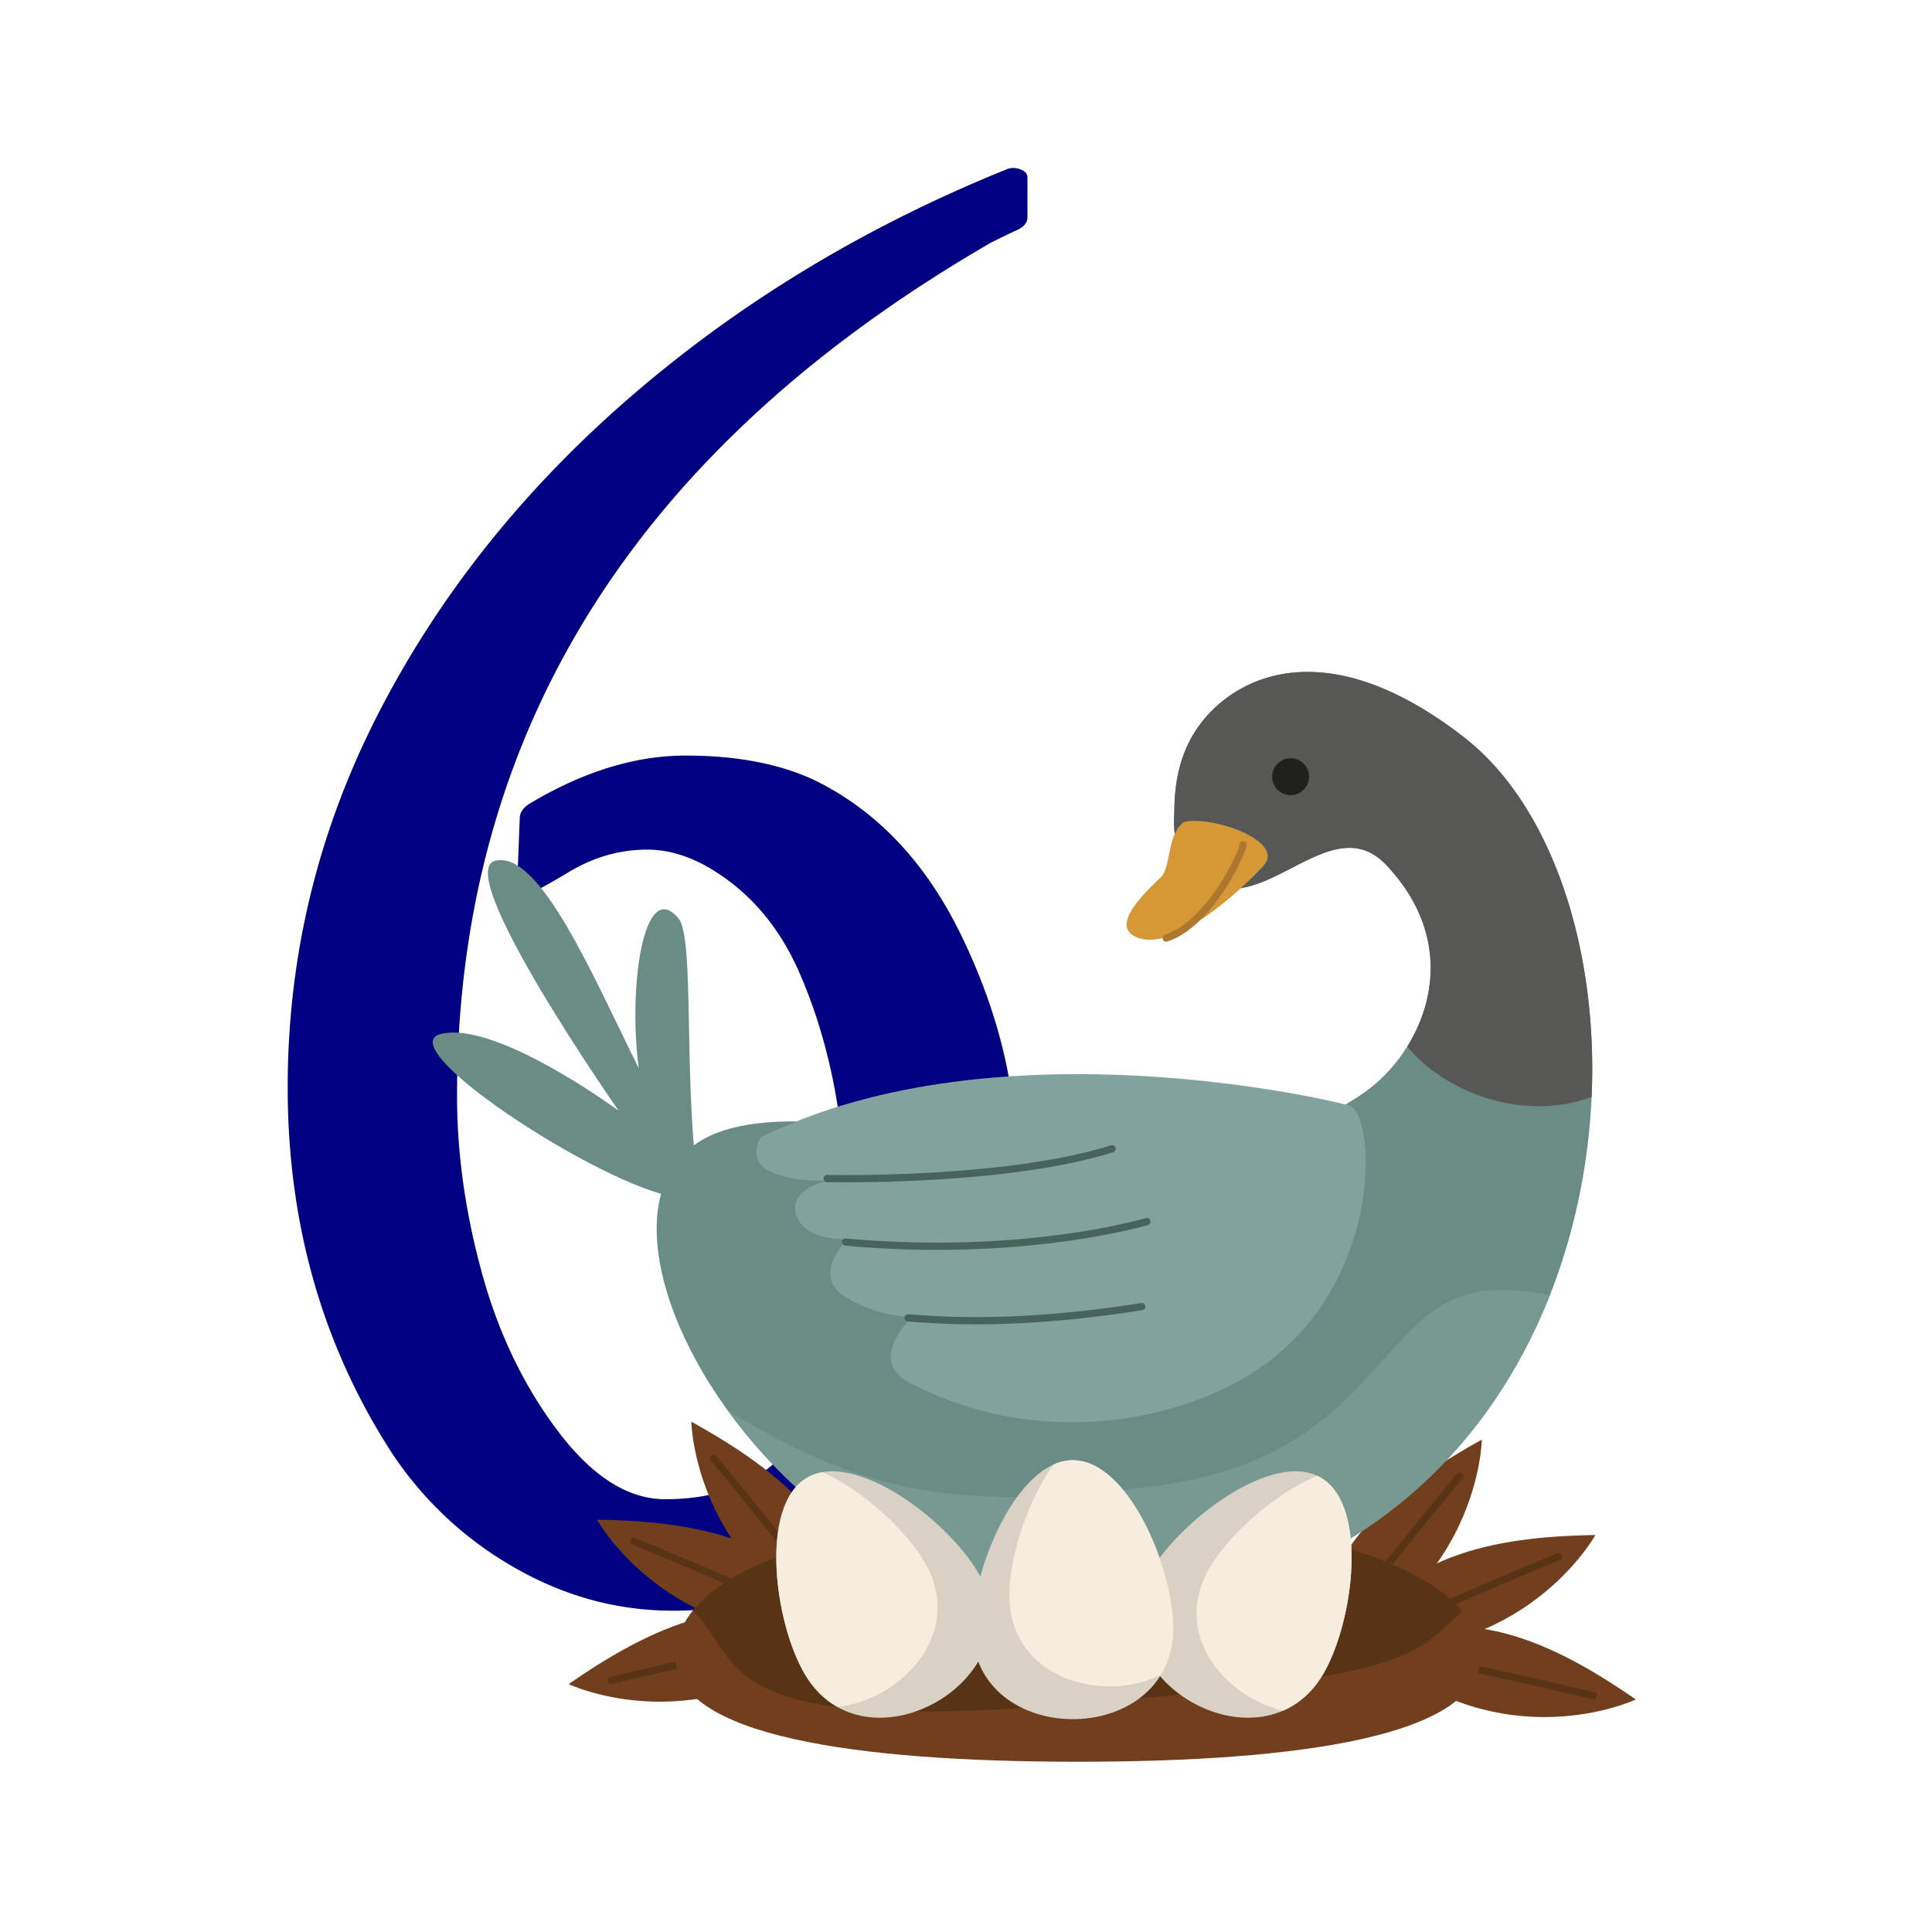
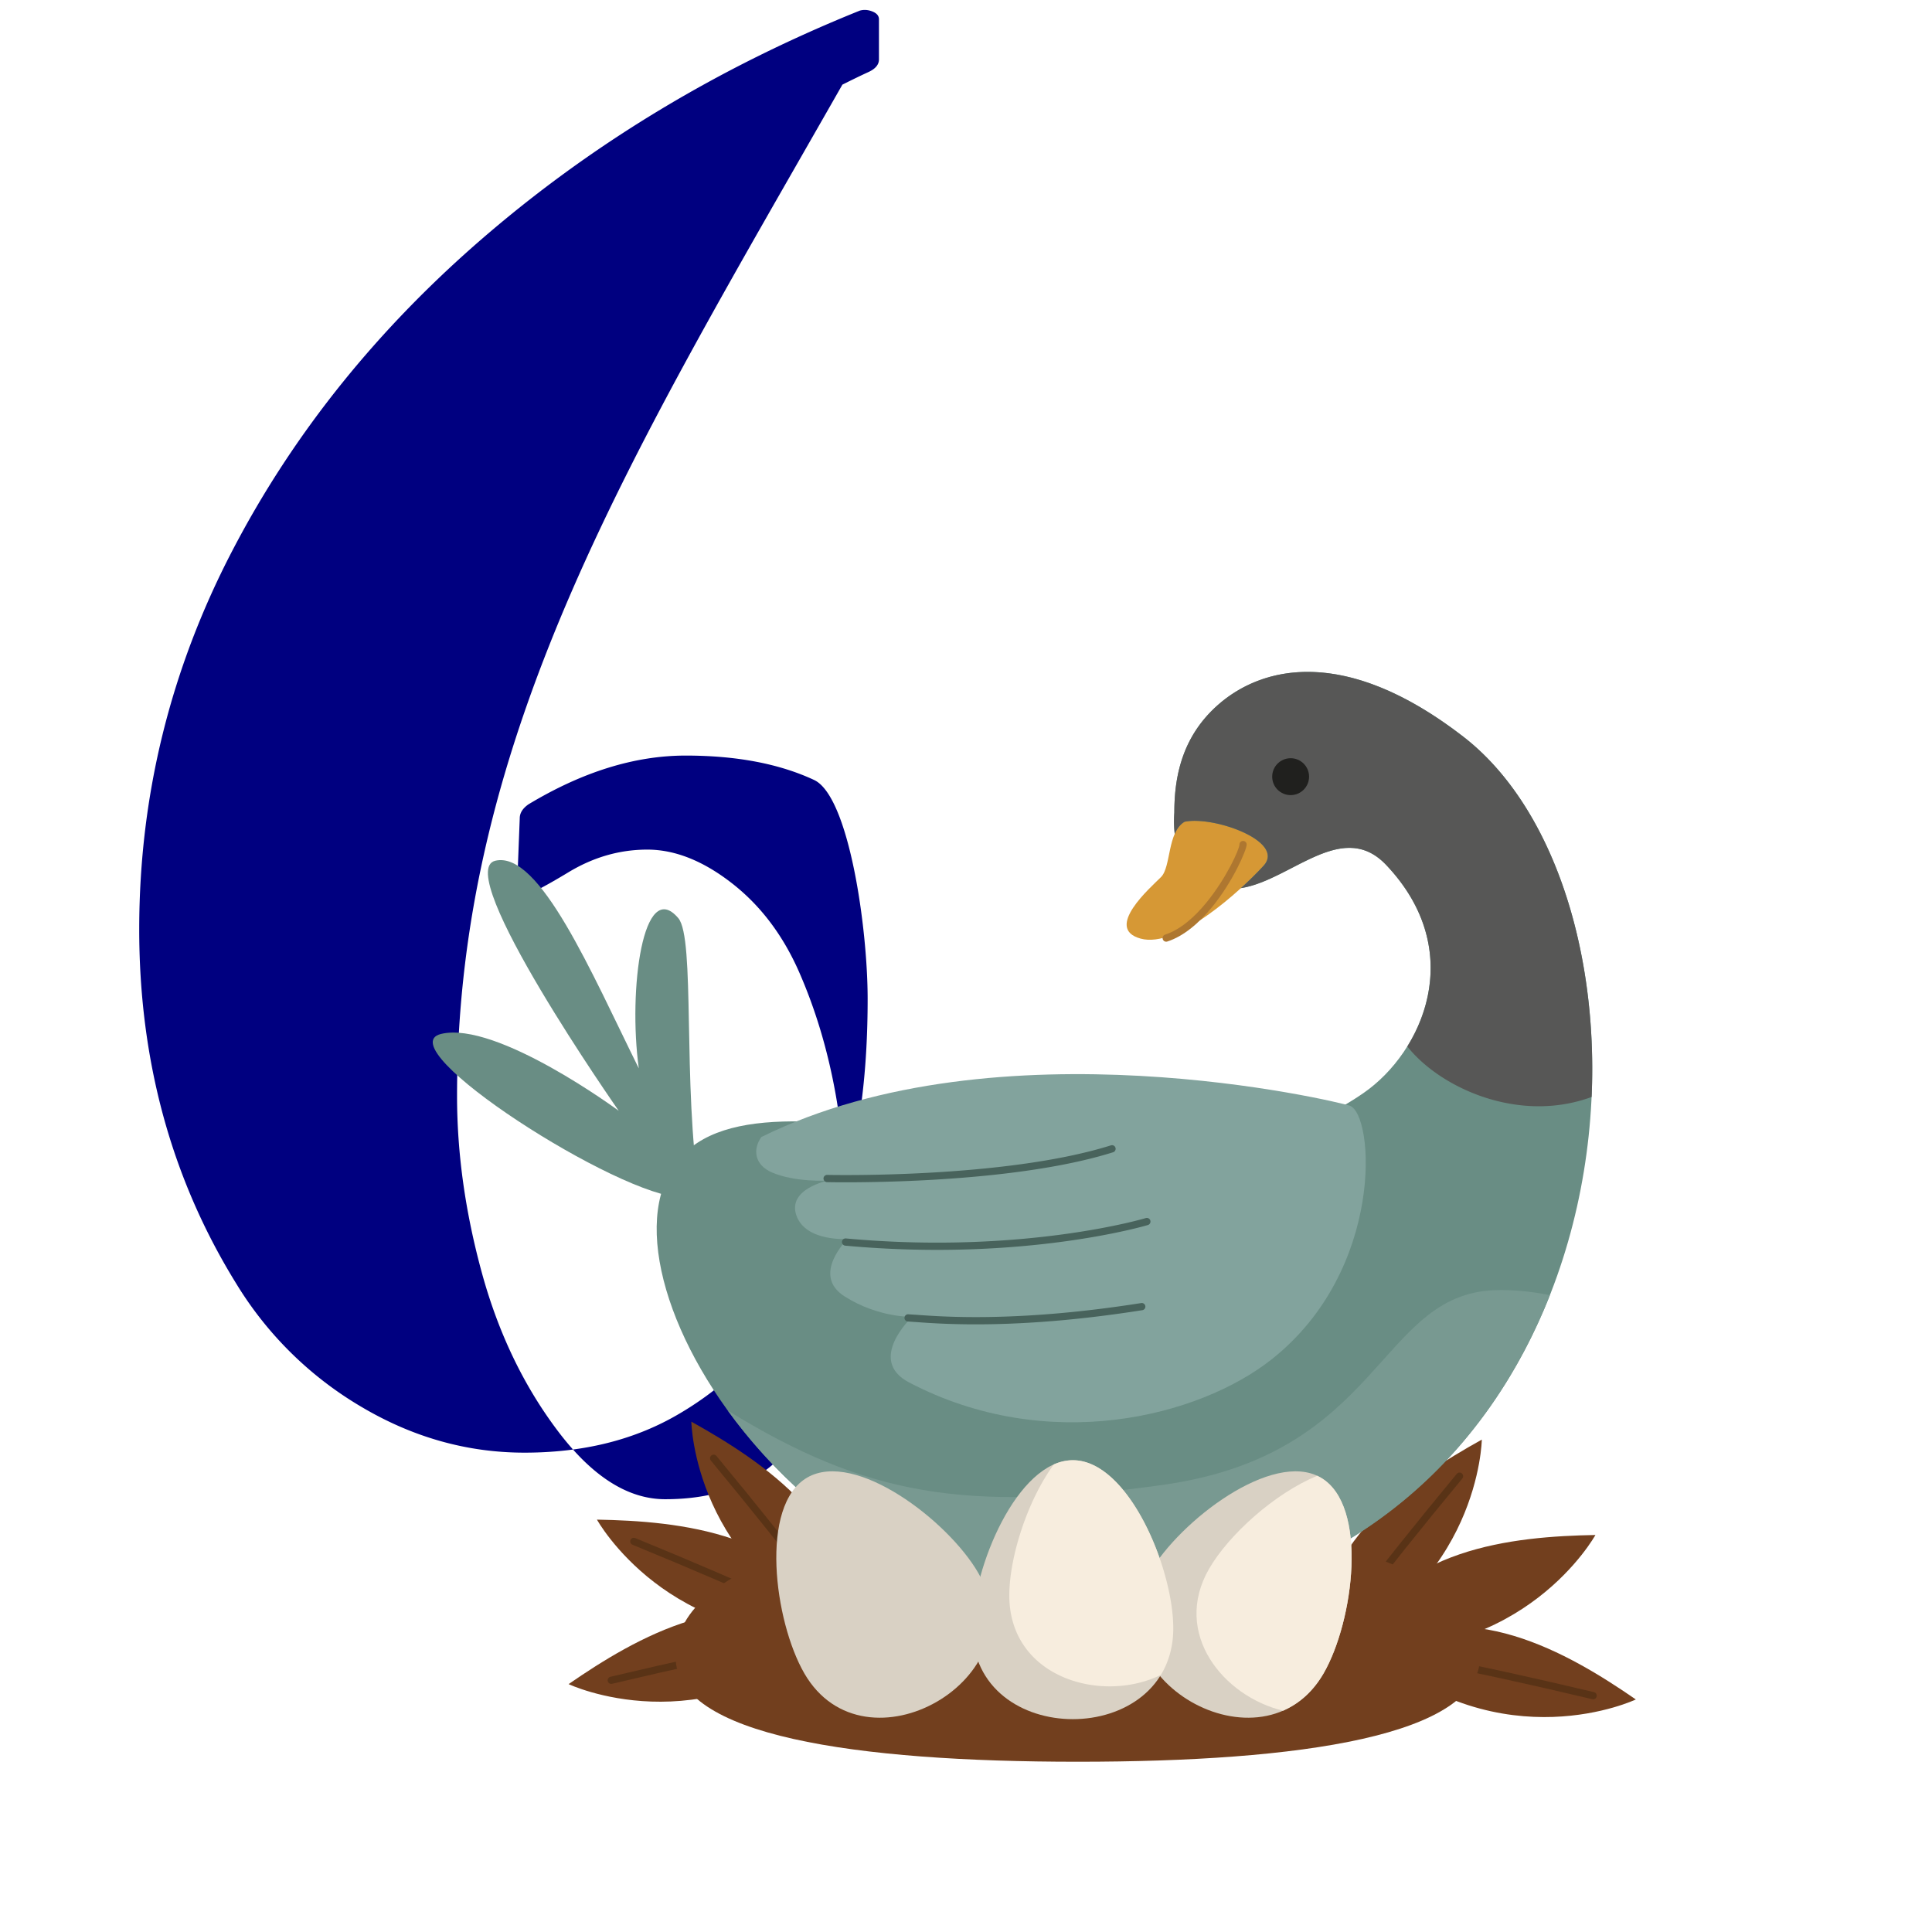
<svg xmlns="http://www.w3.org/2000/svg" width="130" height="130">
  <style>.B{fill:#723f1e}.C{fill:#593316}.D{fill:#d9d1c4}.E{fill:#f7edde}</style>
  <g fill-rule="evenodd">
-     <path d="M34.797 59.571l.176-4.512c0-.352.195-.664.586-.937 3.633-2.187 7.158-3.281 10.576-3.281s6.299.547 8.643 1.641c4.258 2.07 7.588 5.615 9.99 10.635s3.604 9.932 3.604 14.736-.508 8.906-1.523 12.305-2.451 6.465-4.307 9.199-4.229 4.922-7.119 6.563-6.27 2.461-10.137 2.461-7.539-1.035-11.016-3.105a24.23 24.23 0 0 1-8.379-8.262c-4.375-7.07-6.553-15.059-6.533-23.965s2.1-17.344 6.24-25.312 9.863-15.078 17.168-21.328 15.664-11.27 25.078-15.059c.273-.078.557-.059.85.059s.439.293.439.527v2.695c0 .352-.234.635-.703.85s-1.055.498-1.758.85C42.726 30.196 30.754 49.336 30.754 73.75c0 3.867.557 7.832 1.67 11.895s2.822 7.617 5.127 10.664 4.707 4.57 7.207 4.57c4.648 0 7.852-1.836 9.609-5.508s2.637-7.5 2.637-11.484-.264-7.432-.791-10.342-1.338-5.615-2.432-8.115-2.607-4.502-4.541-6.006-3.828-2.256-5.684-2.256-3.623.508-5.303 1.523-2.676 1.523-2.988 1.523-.469-.215-.469-.645z" fill="navy" fill-rule="nonzero" />
+     <path d="M34.797 59.571l.176-4.512c0-.352.195-.664.586-.937 3.633-2.187 7.158-3.281 10.576-3.281s6.299.547 8.643 1.641s3.604 9.932 3.604 14.736-.508 8.906-1.523 12.305-2.451 6.465-4.307 9.199-4.229 4.922-7.119 6.563-6.27 2.461-10.137 2.461-7.539-1.035-11.016-3.105a24.23 24.23 0 0 1-8.379-8.262c-4.375-7.07-6.553-15.059-6.533-23.965s2.1-17.344 6.24-25.312 9.863-15.078 17.168-21.328 15.664-11.27 25.078-15.059c.273-.078.557-.059.85.059s.439.293.439.527v2.695c0 .352-.234.635-.703.85s-1.055.498-1.758.85C42.726 30.196 30.754 49.336 30.754 73.75c0 3.867.557 7.832 1.67 11.895s2.822 7.617 5.127 10.664 4.707 4.57 7.207 4.57c4.648 0 7.852-1.836 9.609-5.508s2.637-7.5 2.637-11.484-.264-7.432-.791-10.342-1.338-5.615-2.432-8.115-2.607-4.502-4.541-6.006-3.828-2.256-5.684-2.256-3.623.508-5.303 1.523-2.676 1.523-2.988 1.523-.469-.215-.469-.645z" fill="navy" fill-rule="nonzero" />
    <path d="M92.281 111.027c6.318-3.889 13.322.242 17.791 3.326 0 0-8.921 4.243-17.791-3.326z" class="B" />
    <path d="M107.143 114.335c.131.03.262-.051.293-.18s-.048-.263-.18-.295c-4.308-1.022-7.932-1.818-10.656-2.319-2.565-.474-4.344-.685-5.154-.581-.134.017-.229.139-.212.271s.139.228.272.212c.76-.098 2.488.112 5.005.576 2.713.501 6.328 1.295 10.632 2.316z" class="C" />
    <path d="M56.051 109.991c-6.318-3.887-13.321.243-17.79 3.329-.001 0 8.92 4.242 17.79-3.329z" class="B" />
    <path d="M41.189 113.299c-.131.033-.263-.048-.294-.178s.049-.263.18-.295c4.309-1.022 7.932-1.817 10.655-2.319 2.567-.474 4.344-.685 5.155-.582.134.017.228.139.211.271s-.139.229-.272.213c-.76-.098-2.488.112-5.005.577-2.711.498-6.327 1.292-10.63 2.313z" class="C" />
    <path d="M57.371 110.146c.693-7.387-6.108-11.843-10.852-14.486.001 0 .142 9.878 10.852 14.486z" class="B" />
    <path d="M47.832 98.28c-.086-.105-.072-.258.031-.344s.257-.072.344.031c2.822 3.412 5.138 6.309 6.793 8.531 1.559 2.092 2.535 3.591 2.801 4.365.044.128-.023.266-.15.311s-.267-.024-.31-.152c-.249-.724-1.202-2.18-2.731-4.233-1.648-2.211-3.959-5.102-6.778-8.509z" class="C" />
    <path d="M90.959 110.954c2.867-6.843 10.964-7.57 16.394-7.668.001 0-4.774 8.648-16.394 7.668z" class="B" />
-     <path d="M104.962 104.977c.126-.05.185-.192.134-.318s-.192-.185-.317-.134c-4.096 1.682-7.505 3.148-10.01 4.328-2.36 1.112-3.929 1.977-4.527 2.533-.098.092-.104.246-.012.344s.245.105.344.014c.561-.522 2.087-1.36 4.402-2.449 2.494-1.176 5.895-2.639 9.986-4.318z" class="C" />
    <path d="M88.857 111.353c-.692-7.387 6.108-11.843 10.851-14.485 0 0-.14 9.877-10.851 14.485z" class="B" />
    <path d="M98.396 99.486c.086-.104.072-.257-.031-.344s-.257-.072-.344.031c-2.822 3.413-5.138 6.311-6.792 8.531-1.559 2.093-2.536 3.593-2.801 4.366-.044.128.023.266.151.311s.266-.025.31-.151c.249-.726 1.201-2.182 2.731-4.234 1.646-2.212 3.958-5.102 6.776-8.51z" class="C" />
    <path d="M56.561 109.92c-2.866-6.842-10.963-7.569-16.393-7.668-.001 0 4.775 8.646 16.393 7.668z" class="B" />
    <path d="M42.559 103.943c-.125-.051-.185-.193-.135-.317s.193-.185.318-.134c4.096 1.682 7.504 3.147 10.01 4.328 2.36 1.11 3.928 1.976 4.526 2.532.099.092.104.245.013.343s-.246.107-.344.015c-.561-.521-2.088-1.359-4.403-2.449-2.494-1.176-5.894-2.639-9.985-4.318z" class="C" />
    <path d="M99.589 111.477c0 5.332-12.118 7.067-27.066 7.067s-27.066-1.735-27.066-7.067c0-13.052 54.132-12.62 54.132 0z" class="B" />
-     <path d="M46.627 108.371c7.1-8.826 44.546-8.571 51.754.038-3.418 3.297-3.852 4.445-27.237 6.342s-21.138-3.053-24.517-6.38z" class="C" />
    <g fill="#698d84">
      <path d="M47.074 80.359c-1.164-7.349-.274-17.223-1.435-18.583-2.363-2.77-3.382 4.79-2.656 10.111-3.179-6.415-6.671-14.661-9.652-13.971s8.3 16.825 8.3 16.825-8.207-6.063-11.945-5.172 12.052 11.026 16.246 11.002c.18.165.359.248.534.237l.007-.317c.49-.174.945.71.601-.132z" />
      <path d="M79.018 54.673c0-2.255.443-5.02 2.9-7.21 2.953-2.632 8.566-4.066 16.546 2.107 14.619 11.309 12.668 53.52-20.688 58.613-22.018 3.362-38.507-21.837-32.251-29.991 6.273-8.176 31.462 5.582 46.227-4.648 3.974-2.754 7.026-9.53 1.524-15.34-3.166-3.343-6.89 1.641-10.467 1.607-1.687-.015-4.066-1.293-3.791-5.138z" />
    </g>
    <path d="M104.288 87.151c-4.027 10.2-12.496 18.893-26.511 21.032-12.357 1.888-22.972-5.224-28.803-13.267 9.272 5.703 15.963 6.864 29.265 4.999 14.757-2.067 14.481-12.824 22.342-13.102 1.188-.04 2.44.079 3.707.338z" fill="#789991" />
    <path d="M79.707 55.294c1.93-.414 6.827 1.31 5.311 2.965s-5.793 5.585-8.275 4.896.689-3.448 1.378-4.138.414-3.034 1.586-3.723z" fill="#d69835" />
    <path d="M90.809 74.395c-.806-.269-23.61-5.773-39.579 2.112-.613.869-.43 1.887.701 2.379 1.587.689 3.792.551 3.792.551s-2.758.552-2.137 2.344 3.448 1.586 3.448 1.586-2.483 2.413-.207 3.862 4.551 1.378 4.551 1.378-3.104 2.896-.208 4.414c9.35 4.897 19.508 2.308 24.388-1.547 7.623-6.02 6.934-16.517 5.251-17.079z" fill="#82a39d" />
    <path d="M55.651 79.544c-.134-.002-.241-.114-.239-.249s.114-.241.248-.238c.035 0 11.889.274 19.093-1.989.128-.041.265.031.305.16s-.031.265-.16.305c-7.276 2.287-19.213 2.012-19.247 2.011zm1.223 4.274c-.134-.013-.232-.132-.22-.266s.13-.232.264-.22c11.952 1.099 20.16-1.363 20.184-1.371.128-.038.264.037.302.166s-.036.263-.165.303c-.024.007-8.318 2.495-20.365 1.388zm4.217 5.103c-.134-.006-.237-.121-.231-.255s.122-.238.256-.23l.522.033c1.885.138 6.935.508 15.152-.789.132-.021.256.069.277.202a.24.24 0 0 1-.204.277c-8.275 1.308-13.361.936-15.259.797l-.513-.035z" fill="#48635c" />
    <path d="M94.695 70.414c2.197 2.78 7.495 5.21 12.401 3.398.452-10.129-2.748-19.689-8.632-24.241-7.98-6.173-13.593-4.738-16.546-2.107-2.457 2.19-2.9 4.955-2.9 7.21-.037.524-.026 1.001.028 1.435.151-.345.358-.635.662-.814 1.93-.414 6.827 1.31 5.311 2.965a24.68 24.68 0 0 1-1.52 1.5c3.363-.518 6.815-4.683 9.778-1.555 3.97 4.191 3.488 8.885 1.418 12.209z" fill="#575756" />
    <circle fill="#20201e" cx="86.844" cy="52.26" r="1.241" />
    <path d="M54.318 99.421c3.233-1.866 9.48 2.904 11.507 6.415 4.077 7.061-7.628 13.817-11.706 6.758-2.025-3.511-3.033-11.306.199-13.173z" class="D" />
-     <path d="M54.318 99.421c.317-.184.664-.301 1.032-.363 2.77 1.268 5.636 3.919 6.889 6.088 2.707 4.689-1.544 9.243-5.9 9.707-.855-.485-1.619-1.222-2.219-2.259-2.026-3.511-3.034-11.306.198-13.173z" class="E" />
    <path d="M88.864 99.421c-3.231-1.866-9.479 2.904-11.506 6.415-4.077 7.061 7.628 13.817 11.705 6.758 2.026-3.511 3.034-11.306-.199-13.173z" class="D" />
    <path d="M88.864 99.421l-.23-.119c-2.885 1.189-5.965 3.986-7.276 6.257-2.515 4.357.977 8.597 4.978 9.549 1.06-.462 2.012-1.274 2.728-2.514 2.025-3.511 3.033-11.306-.2-13.173z" class="E" />
    <path d="M72.19 98.255c3.732 0 6.757 7.254 6.757 11.307 0 8.155-13.515 8.155-13.515 0 .001-4.053 3.026-11.307 6.758-11.307z" class="D" />
    <path d="M72.19 98.255c3.732 0 6.757 7.254 6.757 11.307 0 1.233-.311 2.28-.837 3.141-4.002 1.956-10.196.175-10.196-5.348 0-2.538 1.188-6.334 2.992-8.815a3.13 3.13 0 0 1 1.284-.285z" class="E" />
    <path d="M83.399 56.828c0-.135.109-.244.244-.244s.244.109.244.244c0 .349-.917 2.49-2.352 4.235-.84 1.022-1.86 1.924-2.99 2.29-.128.042-.266-.03-.306-.158s.029-.265.157-.306c1.026-.332 1.975-1.176 2.762-2.134 1.366-1.663 2.241-3.622 2.241-3.927z" fill="#ae7730" />
  </g>
</svg>